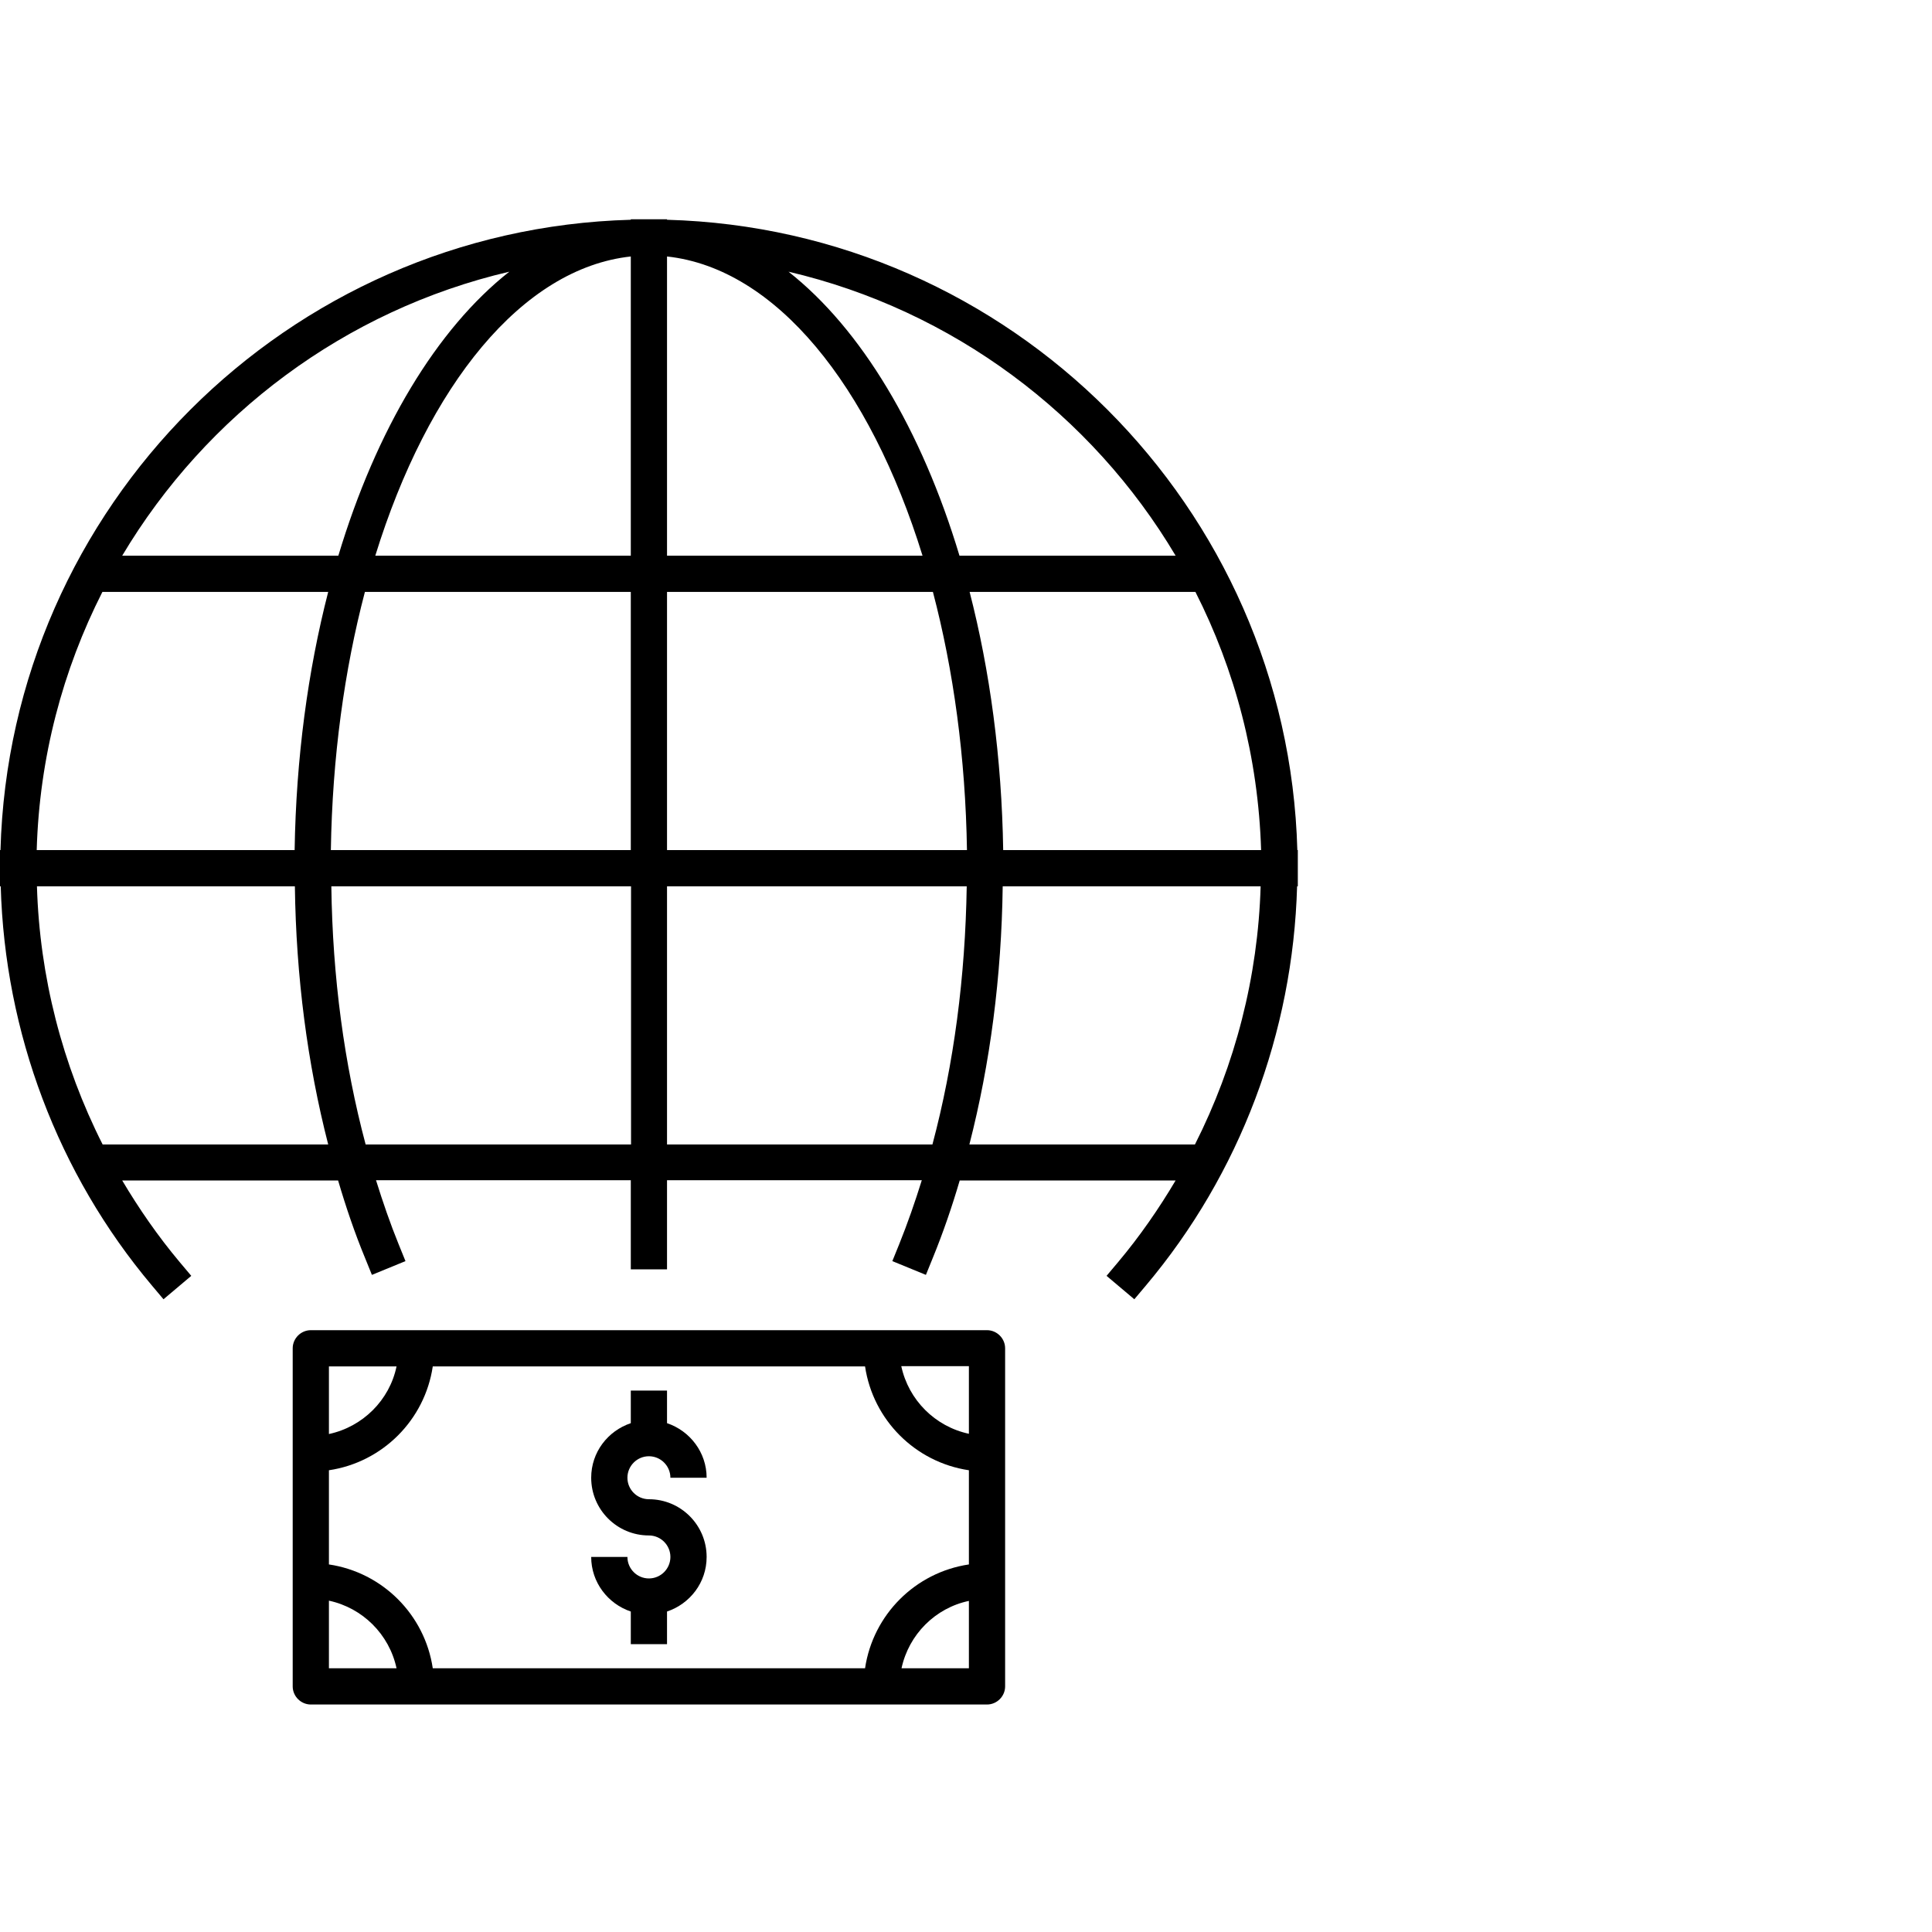
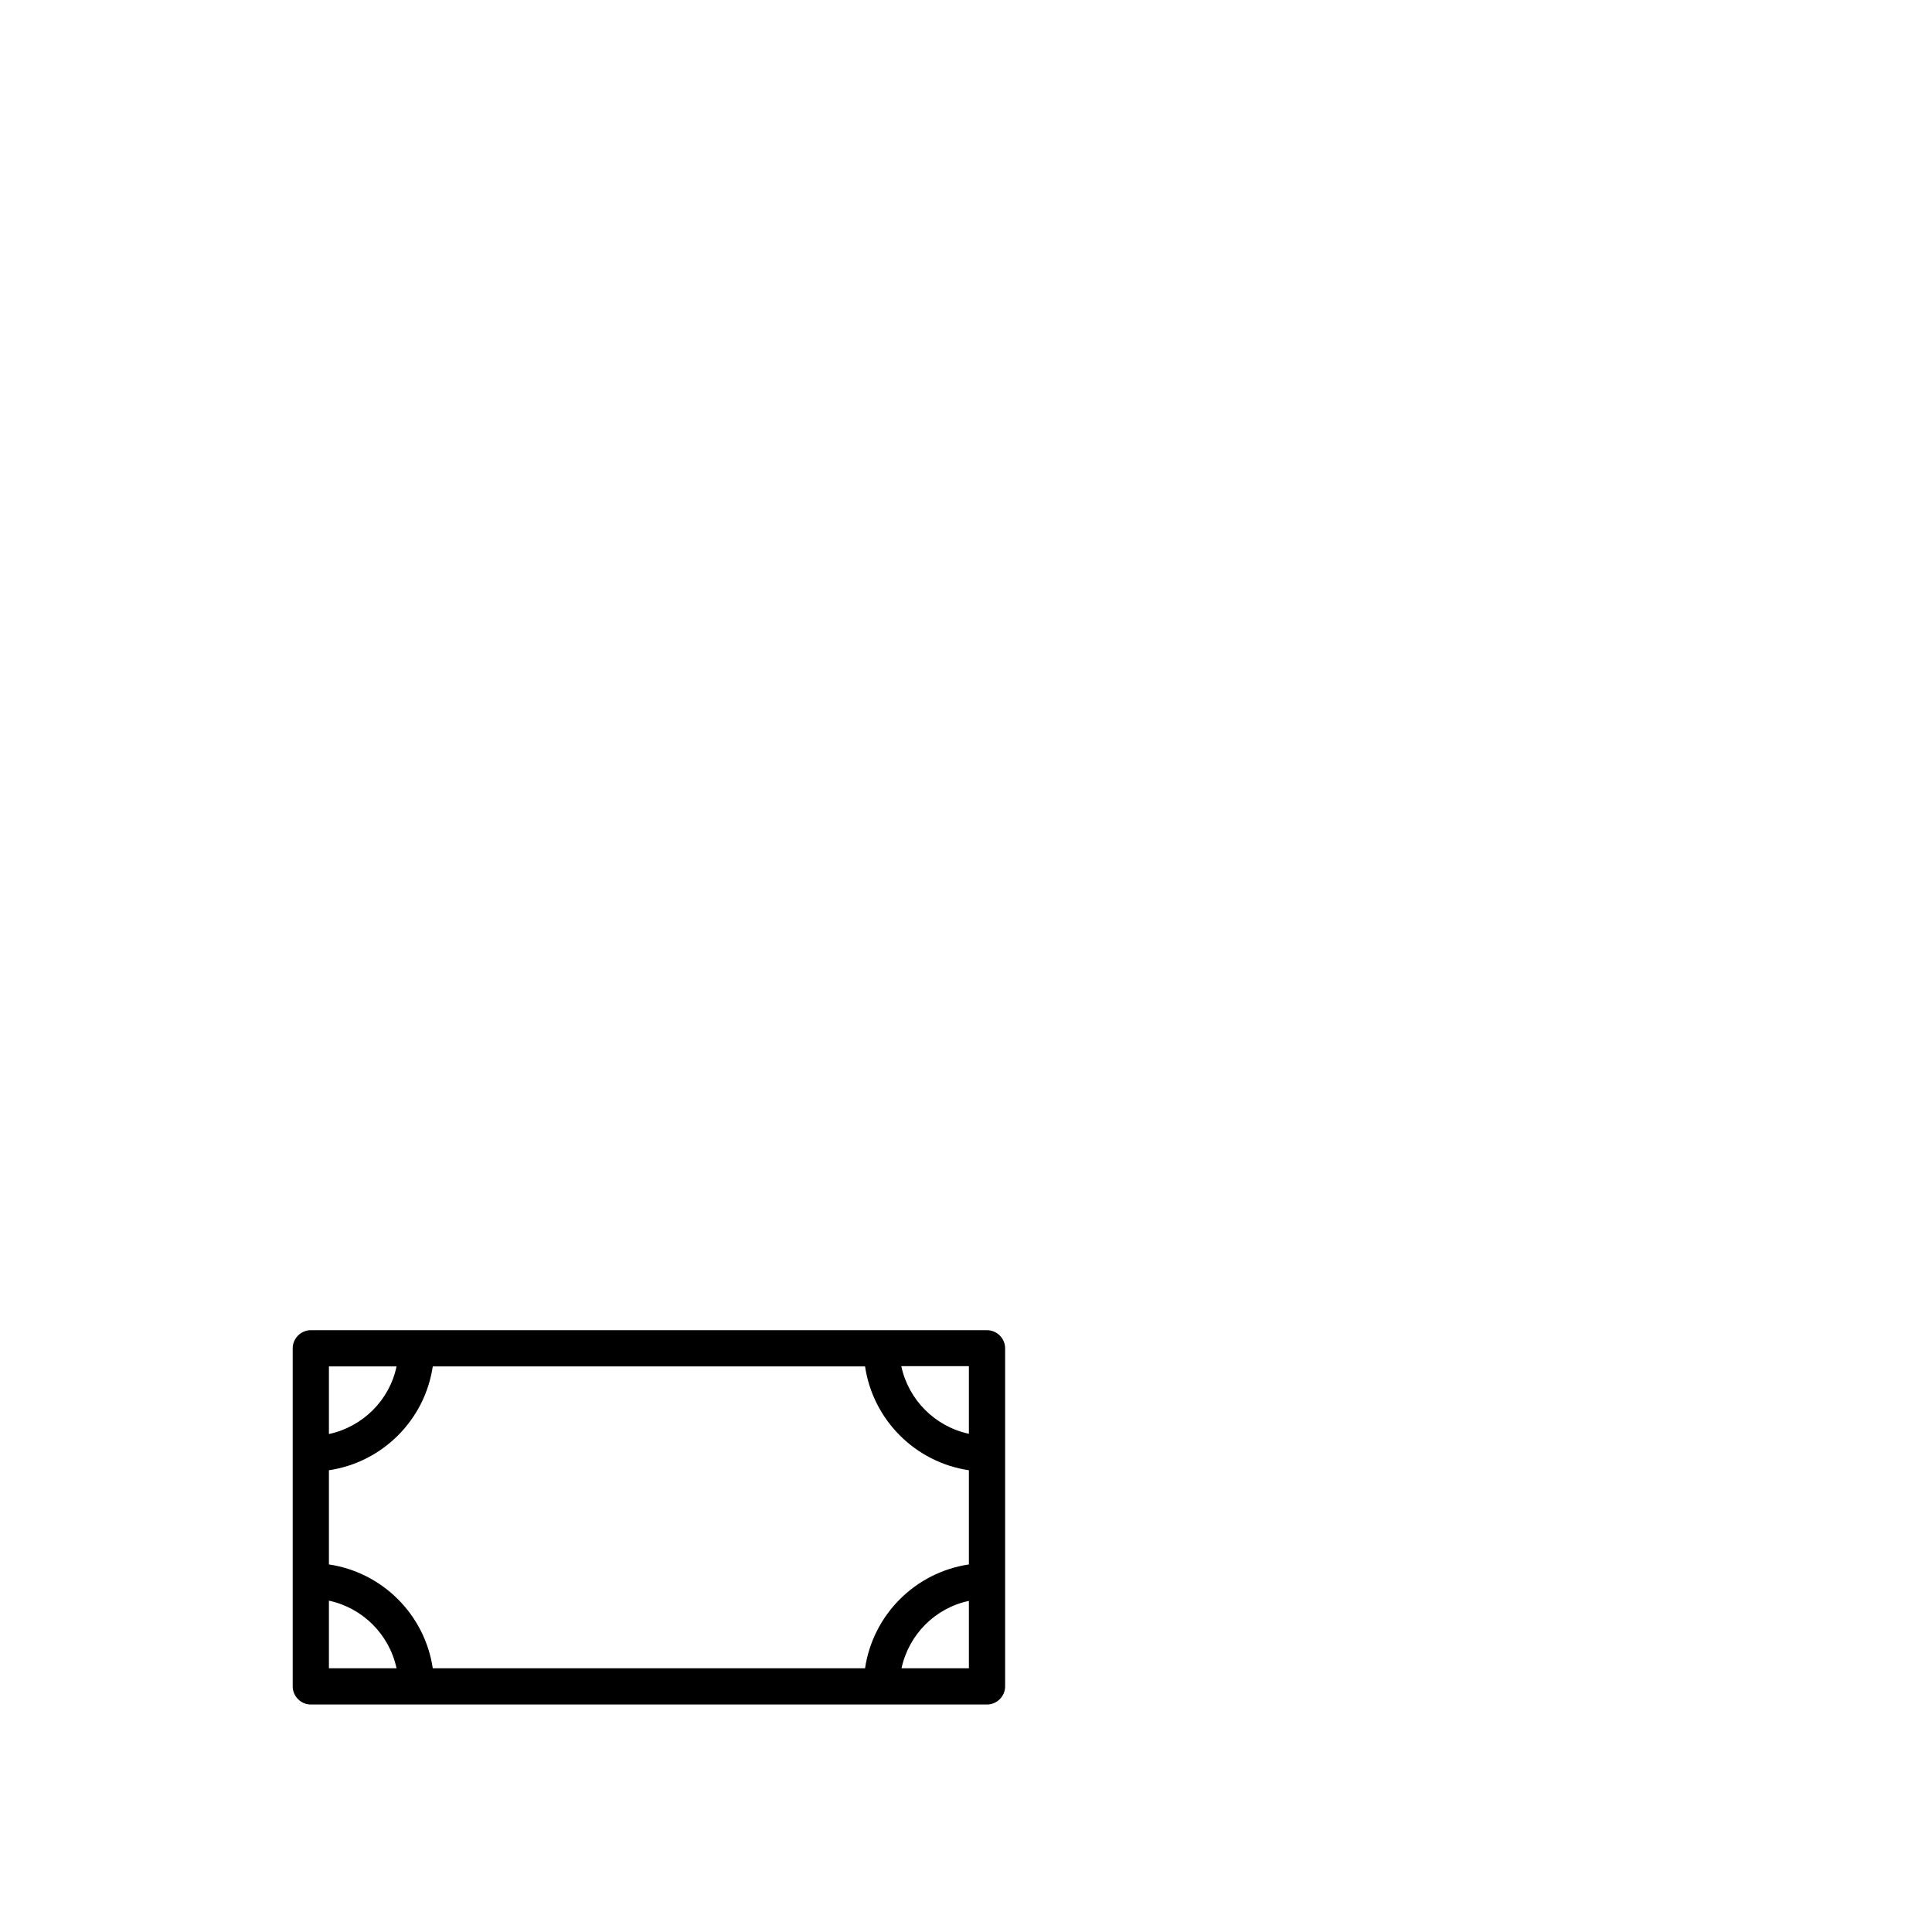
<svg xmlns="http://www.w3.org/2000/svg" id="Layer_1" data-name="Layer 1" viewBox="0 0 80 80">
  <defs>
    <style>
      .cls-1 {
        fill: #000;
        stroke-width: 0px;
      }
    </style>
  </defs>
  <path class="cls-1" d="M36.5,55.08H12.87c-.41,0-.75.34-.75.75v14c0,.41.34.75.75.75h28c.41,0,.75-.34.75-.75v-14c0-.41-.34-.75-.75-.75h-4.38ZM13.62,56.58h2.8c-.29,1.4-1.4,2.5-2.8,2.8v-2.8ZM13.62,69.08v-2.8c1.4.3,2.5,1.4,2.8,2.8h-2.8ZM40.12,69.08h-2.79c.3-1.4,1.4-2.5,2.79-2.79v2.79ZM40.12,64.78c-2.22.33-3.97,2.08-4.3,4.3h-17.9c-.33-2.22-2.08-3.97-4.3-4.3v-3.9c2.22-.33,3.97-2.08,4.3-4.3h17.9c.33,2.22,2.08,3.97,4.3,4.3v3.9ZM40.12,59.37c-1.4-.3-2.5-1.4-2.8-2.8h2.8v2.8Z" />
-   <path class="cls-1" d="M26.87,60.3c.49,0,.89.4.89.89h1.5c0-1.05-.69-1.94-1.64-2.26v-1.35h-1.5v1.35c-.95.32-1.64,1.2-1.64,2.26,0,1.32,1.07,2.39,2.39,2.39.49,0,.89.4.89.89s-.4.89-.89.89-.89-.4-.89-.89h-1.5c0,1.05.69,1.94,1.64,2.26v1.35h1.5v-1.35c.95-.32,1.64-1.2,1.64-2.26,0-1.32-1.07-2.39-2.39-2.39-.49,0-.89-.4-.89-.89s.4-.89.89-.89Z" />
-   <path class="cls-1" d="M26.12,9.08v.02C11.9,9.49.41,20.98.02,35.2H0v1.5h.03c.17,6.05,2.36,11.9,6.26,16.53l.48.57,1.15-.97-.48-.57c-.89-1.06-1.68-2.2-2.38-3.38h8.94c.32,1.09.69,2.18,1.12,3.22l.28.69,1.39-.57-.28-.69c-.35-.86-.66-1.76-.94-2.66h10.55v3.69h1.5v-3.69h10.55c-.28.9-.59,1.79-.94,2.66l-.28.69,1.39.57.28-.69c.43-1.05.8-2.13,1.12-3.22h8.94c-.7,1.18-1.49,2.32-2.38,3.38l-.48.57,1.15.97.48-.57c3.9-4.63,6.09-10.48,6.26-16.53h.03v-1.5h-.02c-.39-14.22-11.88-25.71-26.1-26.1v-.02h-1.5ZM21.09,11.25c-3.01,2.37-5.51,6.54-7.08,11.76H5.06c3.48-5.84,9.23-10.17,16.03-11.76ZM4.24,24.51h9.35c-.84,3.26-1.33,6.88-1.39,10.69H1.52c.11-3.84,1.08-7.46,2.72-10.69ZM4.25,47.39c-1.67-3.3-2.61-6.95-2.72-10.69h10.68c.05,3.75.52,7.34,1.38,10.69H4.25ZM26.12,47.39h-10.98c-.89-3.34-1.37-6.93-1.42-10.69h12.41v10.69ZM26.12,35.2h-12.42c.06-3.84.56-7.46,1.41-10.69h11.01v10.69ZM26.12,23.01h-10.58c2.18-7.05,6.08-11.9,10.58-12.39v12.39ZM38.6,47.39h-10.98v-10.69h12.41c-.06,3.76-.53,7.35-1.42,10.69ZM27.62,35.2v-10.69h11.01c.85,3.23,1.35,6.85,1.41,10.69h-12.42ZM49.49,47.39h-9.35c.86-3.35,1.33-6.94,1.38-10.69h10.68c-.11,3.74-1.05,7.39-2.72,10.69ZM52.22,35.2h-10.68c-.06-3.81-.55-7.43-1.39-10.69h9.35c1.64,3.23,2.6,6.85,2.72,10.69ZM48.68,23.01h-8.95c-1.57-5.22-4.07-9.39-7.08-11.76,6.8,1.59,12.56,5.92,16.03,11.76ZM38.2,23.01h-10.58v-12.39c4.5.49,8.4,5.34,10.58,12.39Z" />
</svg>